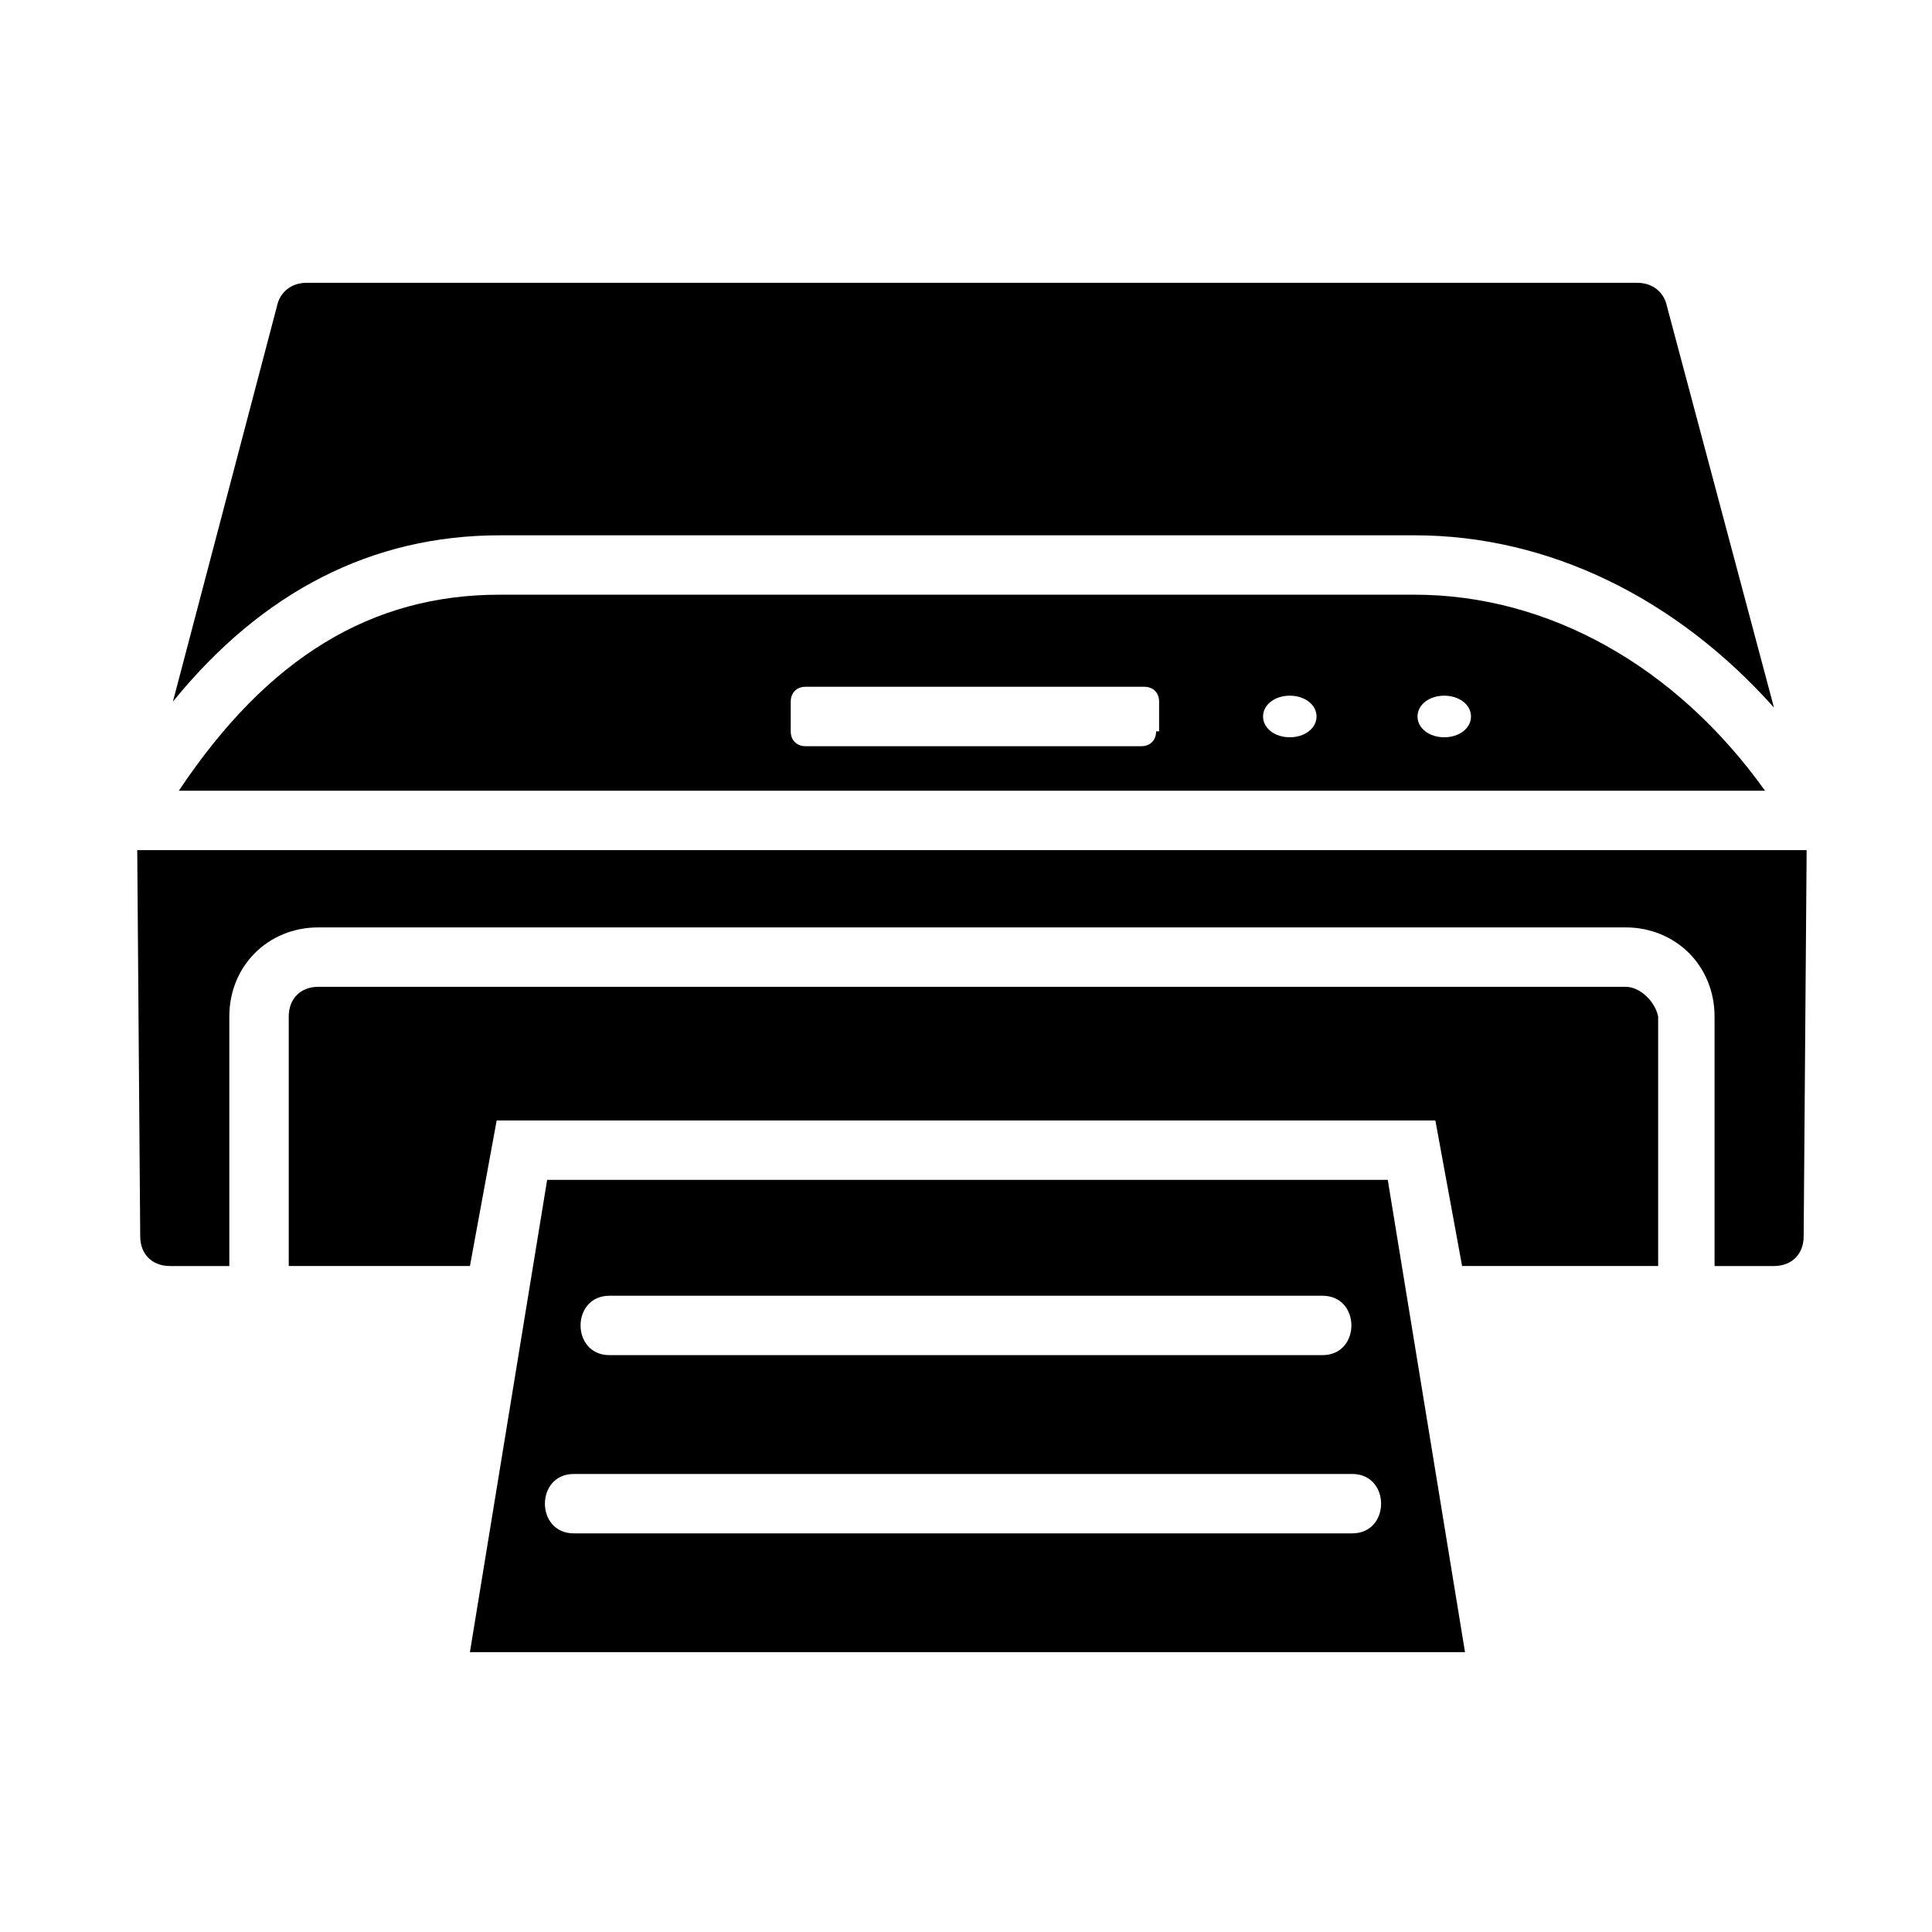
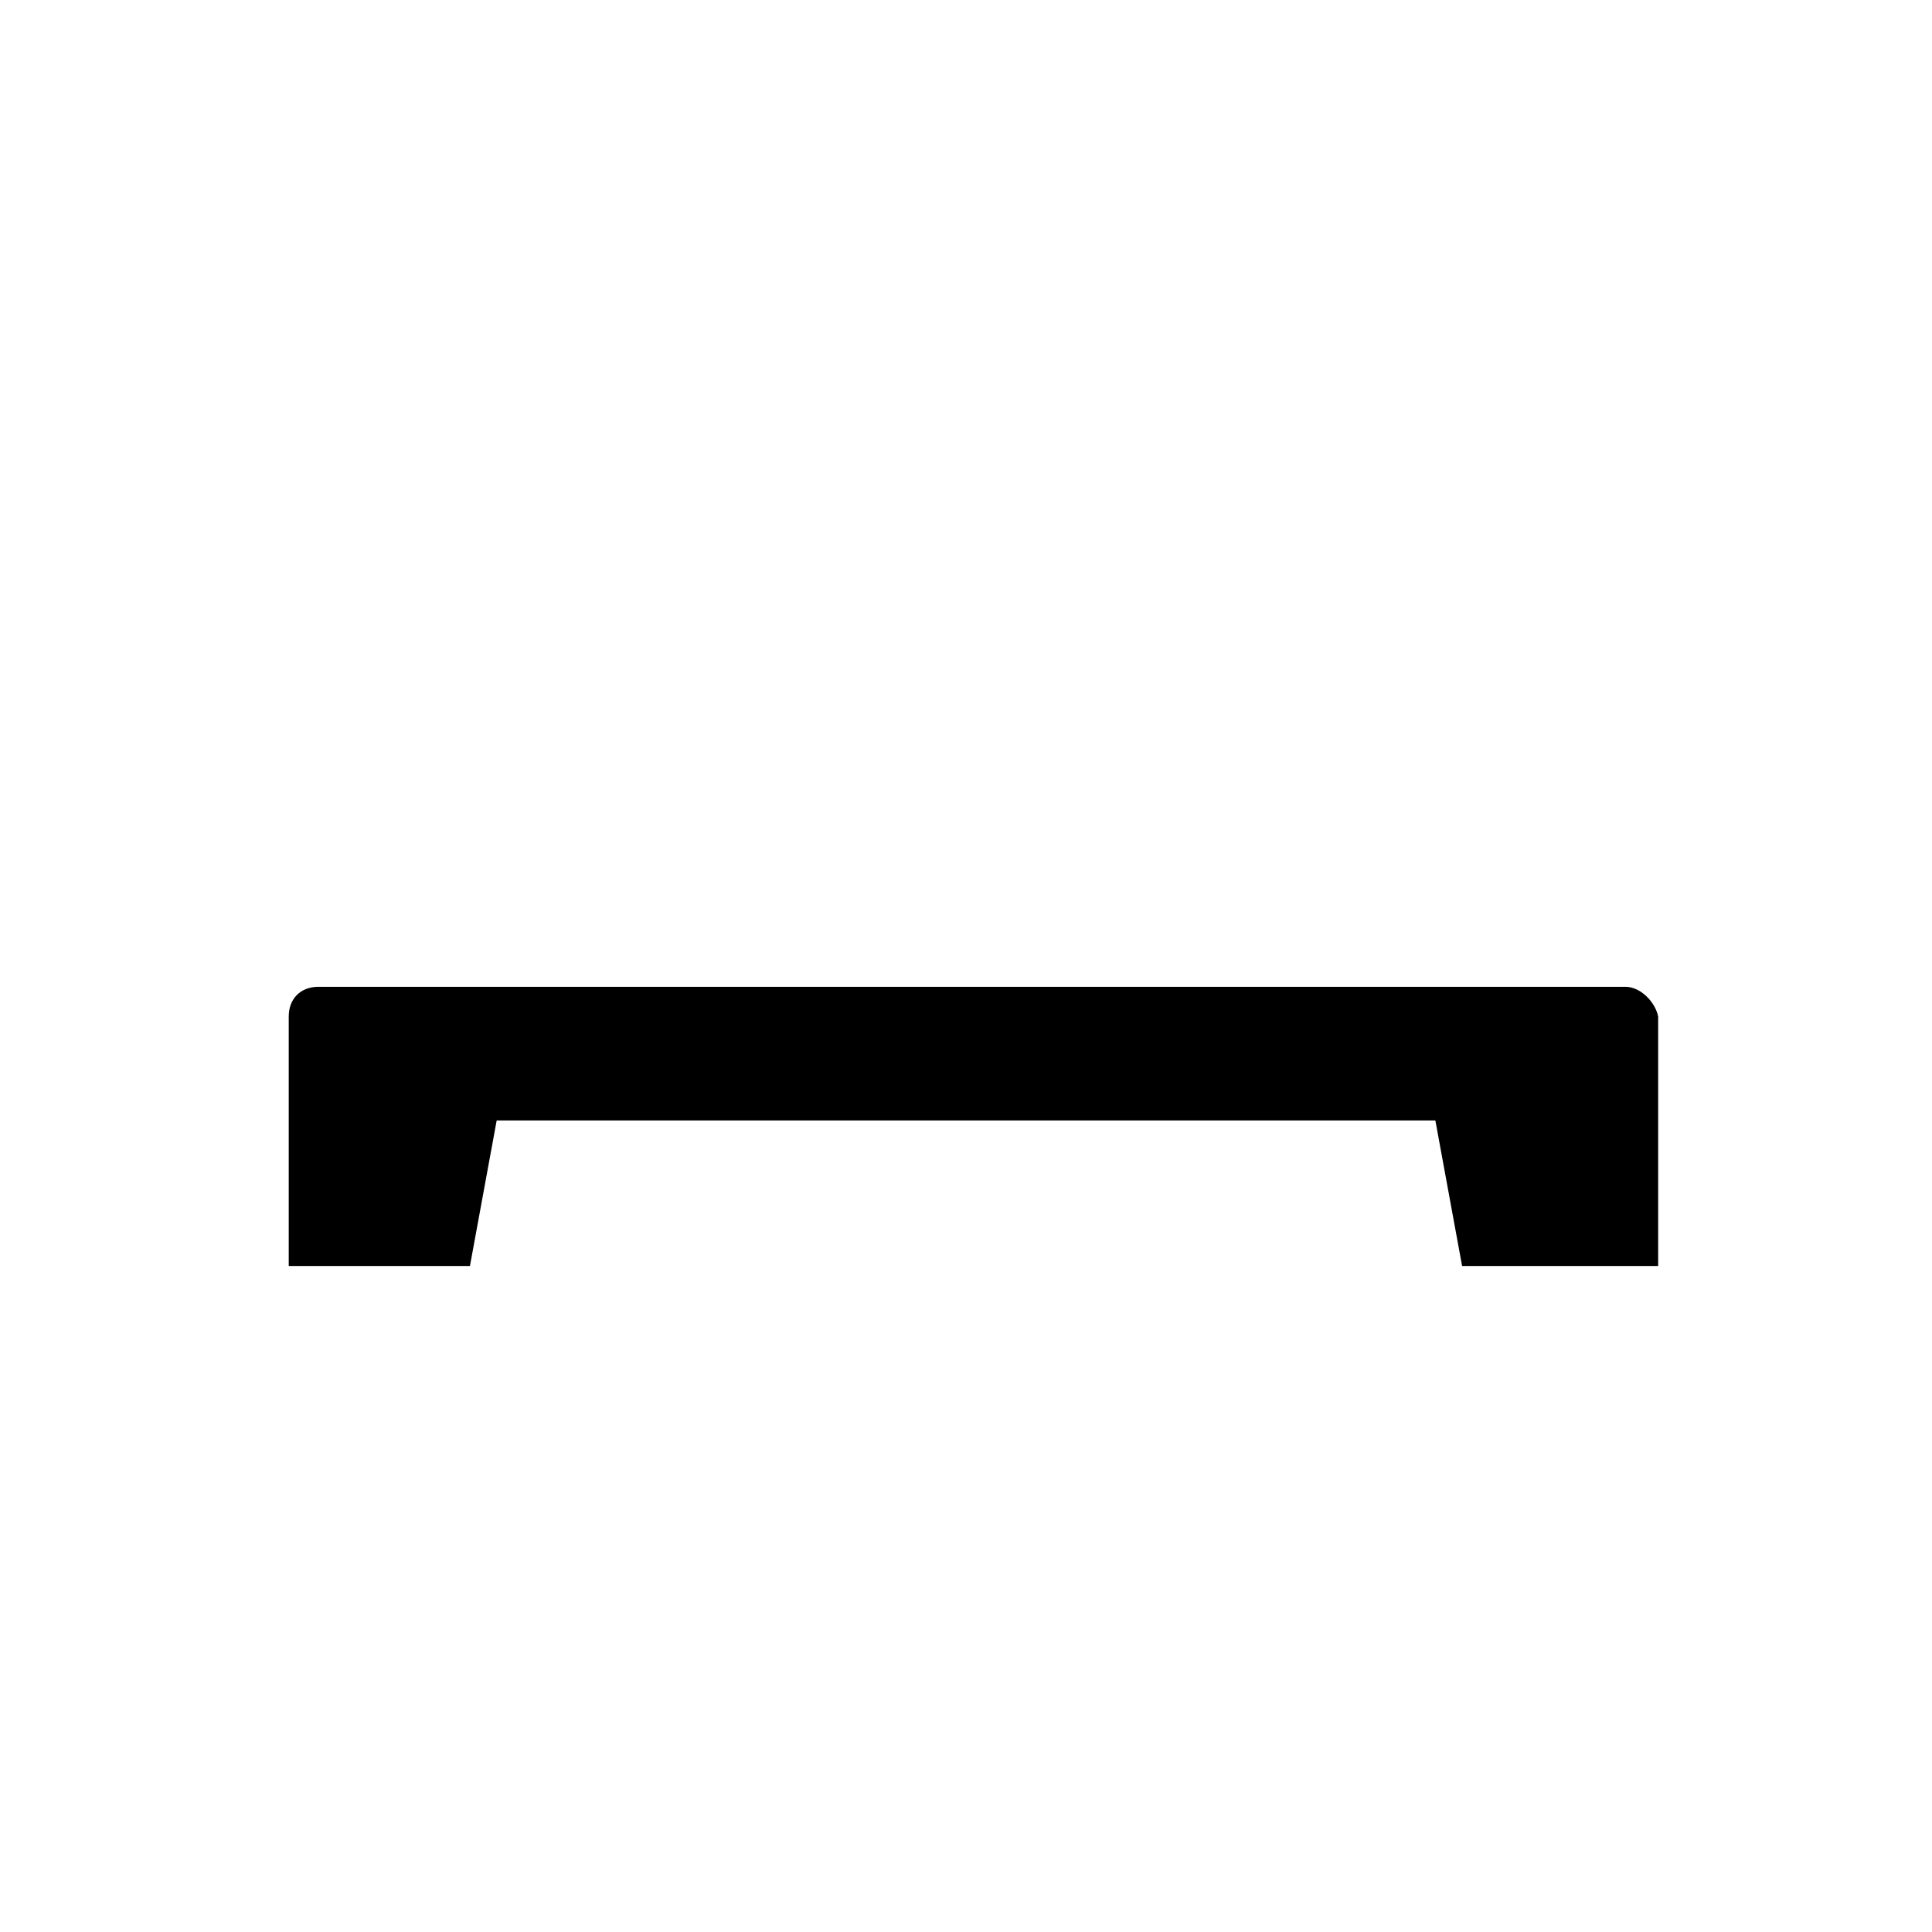
<svg xmlns="http://www.w3.org/2000/svg" fill="#000000" width="800px" height="800px" version="1.1" viewBox="144 144 512 512">
  <g>
-     <path d="m518.87 301.6h-242.46c-33.852 0-61.402 16.531-85.02 51.957h420.37c-23.613-33.062-57.465-51.957-92.887-51.957zm-68.488 36.211c0 2.363-1.574 3.938-3.938 3.938h-88.953c-2.363 0-3.938-1.574-3.938-3.938v-7.871c0-2.363 1.574-3.938 3.938-3.938h89.742c2.363 0 3.938 1.574 3.938 3.938v7.871zm35.426 1.574c-3.938 0-7.086-2.363-7.086-5.512 0-3.148 3.148-5.512 7.086-5.512s7.086 2.363 7.086 5.512c-0.004 3.152-3.152 5.512-7.086 5.512zm40.934 0c-3.938 0-7.086-2.363-7.086-5.512 0-3.148 3.148-5.512 7.086-5.512s7.086 2.363 7.086 5.512c0 3.152-3.148 5.512-7.086 5.512z" />
-     <path d="m276.41 285.86h242.46c35.426 0 69.273 16.531 95.25 45.656l-28.336-106.27c-0.789-3.938-3.938-6.297-7.871-6.297h-352.67c-3.938 0-7.086 2.363-7.871 6.297l-27.551 104.7c23.613-29.125 52.742-44.082 86.59-44.082z" />
    <path d="m574.76 405.51h-346.37c-4.723 0-7.871 3.148-7.871 7.871v66.125h48.02l7.086-38.574h248.76l7.086 38.574h51.957v-66.125c-0.797-3.934-4.731-7.871-8.668-7.871z" />
-     <path d="m180.37 369.3 0.789 102.34c0 4.723 3.148 7.871 7.871 7.871h15.742v-66.125c0-13.383 10.234-23.617 23.617-23.617h346.37c13.383 0 23.617 10.234 23.617 23.617v66.125h15.742c4.723 0 7.871-3.148 7.871-7.871l0.789-102.34z" />
-     <path d="m289 456.68-20.469 125.16h263.71l-20.469-125.16zm16.531 30.703h188.93c10.234 0 10.234 15.742 0 15.742h-188.93c-10.234 0-10.234-15.742 0-15.742zm196.8 62.977h-206.25c-10.234 0-10.234-15.742 0-15.742h206.25c10.234-0.004 10.234 15.742 0 15.742z" />
  </g>
</svg>